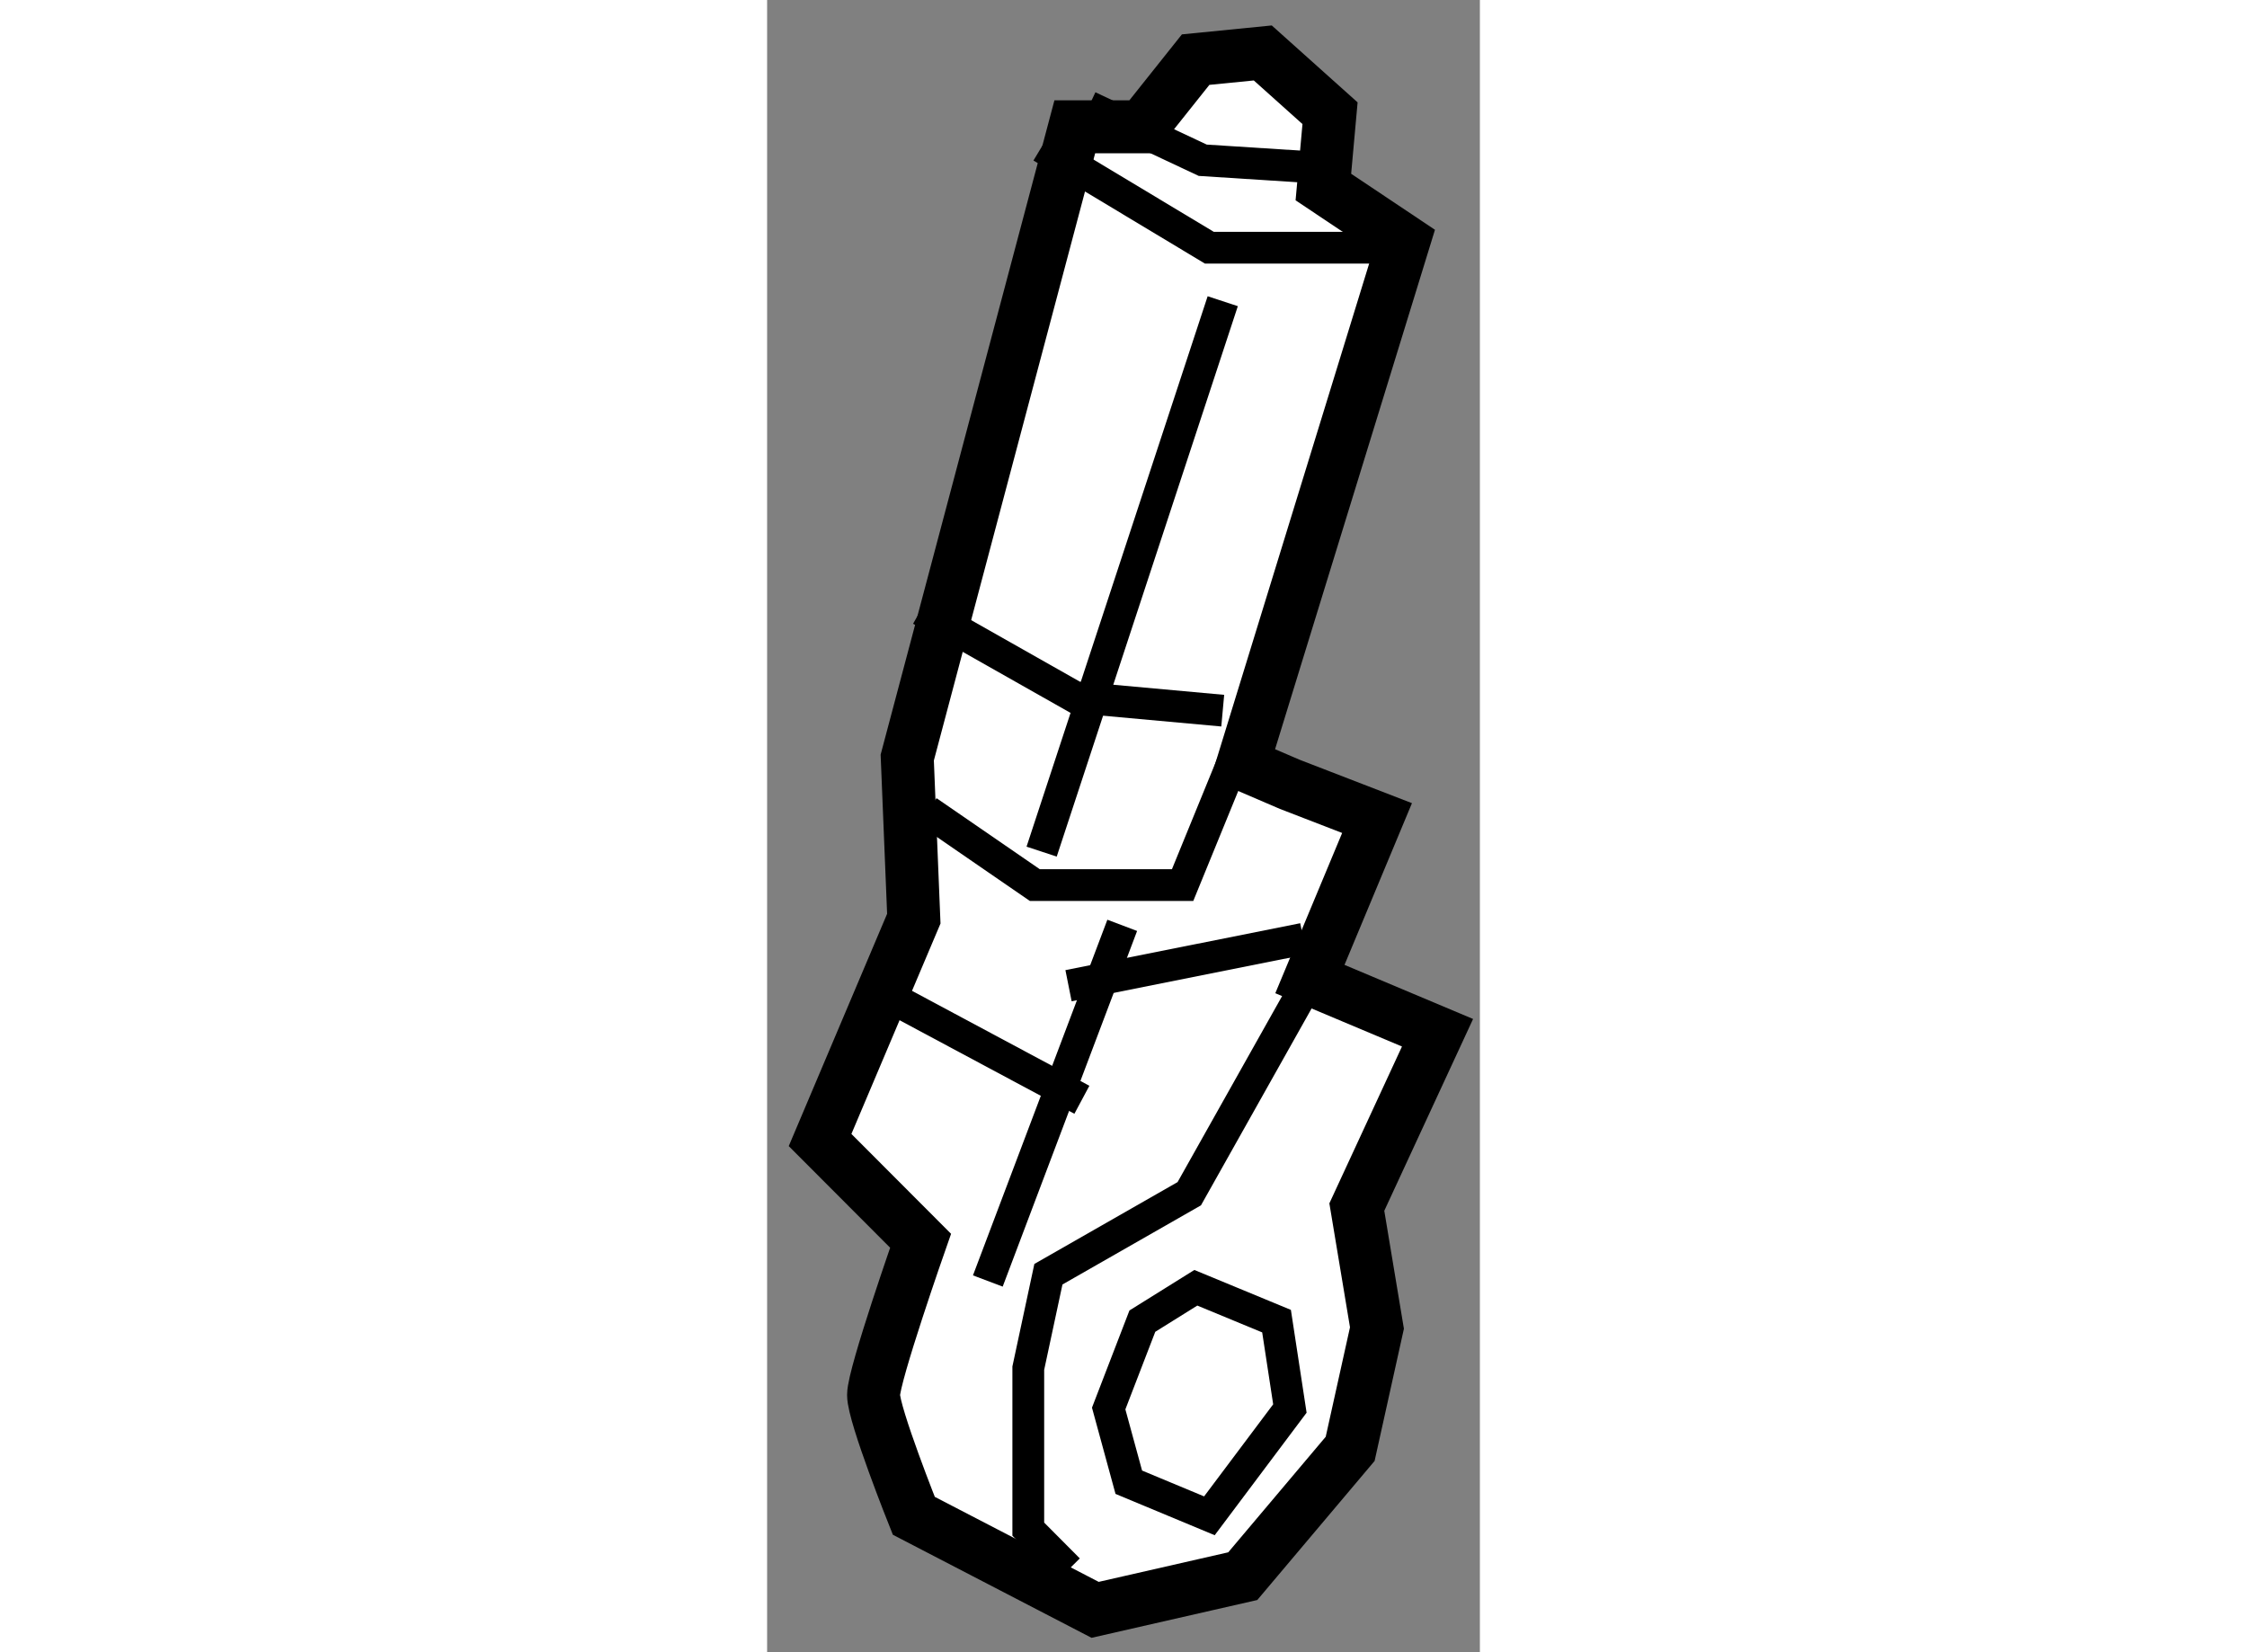
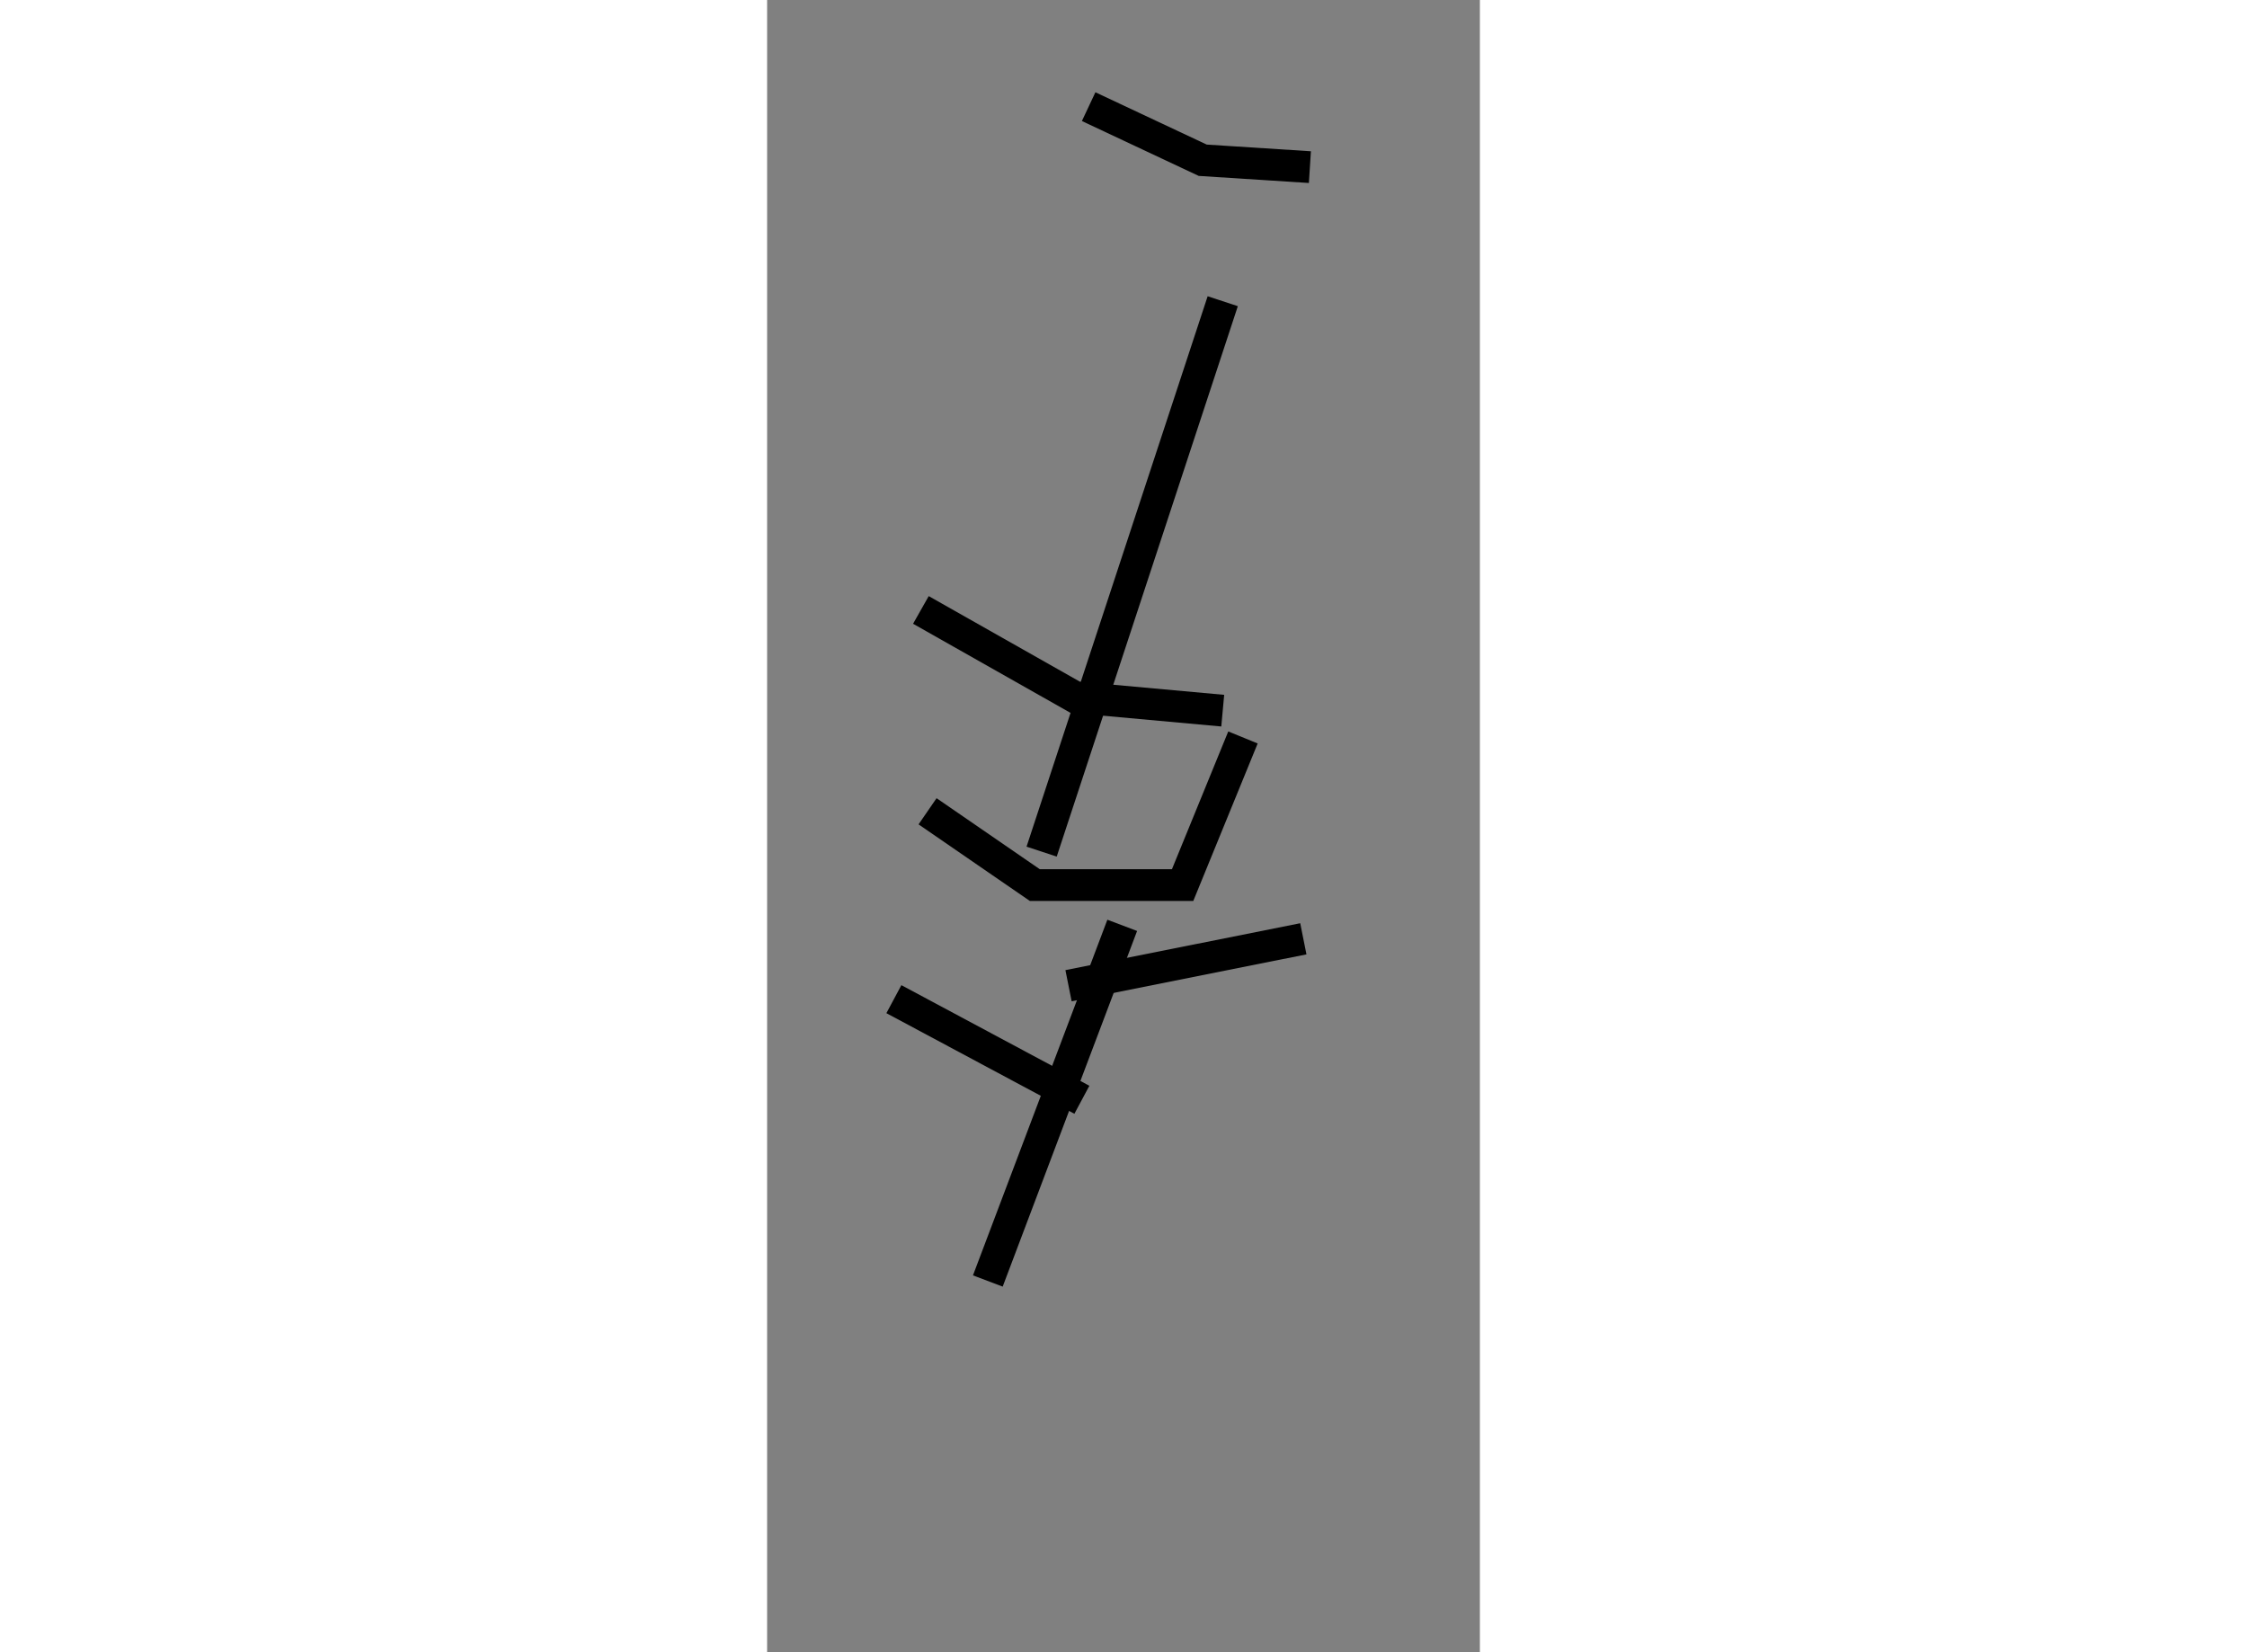
<svg xmlns="http://www.w3.org/2000/svg" version="1.1" x="0px" y="0px" width="244.8px" height="180px" viewBox="204.151 61.224 6.73 15.6" enable-background="new 0 0 244.8 180" xml:space="preserve">
  <rect x="204.151" y="61.224" width="6.73" height="15.6" fill="#808080" stroke="none" />
  <g>
-     <path fill="#FFFFFF" stroke="#000000" stroke-width="0.5" d="M209.087,68.63l0.823,0.318l-0.634,1.52l1.205,0.507l-0.762,1.646     l0.19,1.142l-0.253,1.141l-1.014,1.202l-1.394,0.318l-1.712-0.888c0,0-0.38-0.951-0.38-1.141s0.444-1.456,0.444-1.456     l-0.949-0.951l0.885-2.09l-0.062-1.521l1.582-5.956h0.636l0.505-0.634l0.634-0.063l0.635,0.569l-0.063,0.697l0.76,0.508     l-1.521,4.941L209.087,68.63z" />
    <polyline fill="none" stroke="#000000" stroke-width="0.3" points="208.644,68.187 208.074,69.581 206.679,69.581 205.666,68.884        " />
-     <polyline fill="none" stroke="#000000" stroke-width="0.3" points="209.91,63.563 208.327,63.563 206.743,62.611   " />
    <polyline fill="none" stroke="#000000" stroke-width="0.3" points="209.276,62.802 208.264,62.737 207.187,62.231   " />
    <line fill="none" stroke="#000000" stroke-width="0.3" x1="208.453" y1="64.068" x2="206.743" y2="69.265" />
-     <polyline fill="none" stroke="#000000" stroke-width="0.3" points="209.276,70.468 208.137,72.495 206.807,73.255 206.617,74.142      206.617,75.662 206.997,76.044   " />
    <line fill="none" stroke="#000000" stroke-width="0.3" x1="207.504" y1="69.961" x2="206.235" y2="73.319" />
-     <polygon fill="none" stroke="#000000" stroke-width="0.3" points="207.694,73.698 208.199,73.383 208.961,73.698 209.087,74.523      208.327,75.536 207.566,75.219 207.376,74.523   " />
    <line fill="none" stroke="#000000" stroke-width="0.3" x1="209.214" y1="70.088" x2="206.997" y2="70.531" />
    <line fill="none" stroke="#000000" stroke-width="0.3" x1="207.123" y1="71.608" x2="205.348" y2="70.658" />
    <polyline fill="none" stroke="#000000" stroke-width="0.3" points="208.453,67.934 207.059,67.807 205.603,66.983   " />
  </g>
</svg>